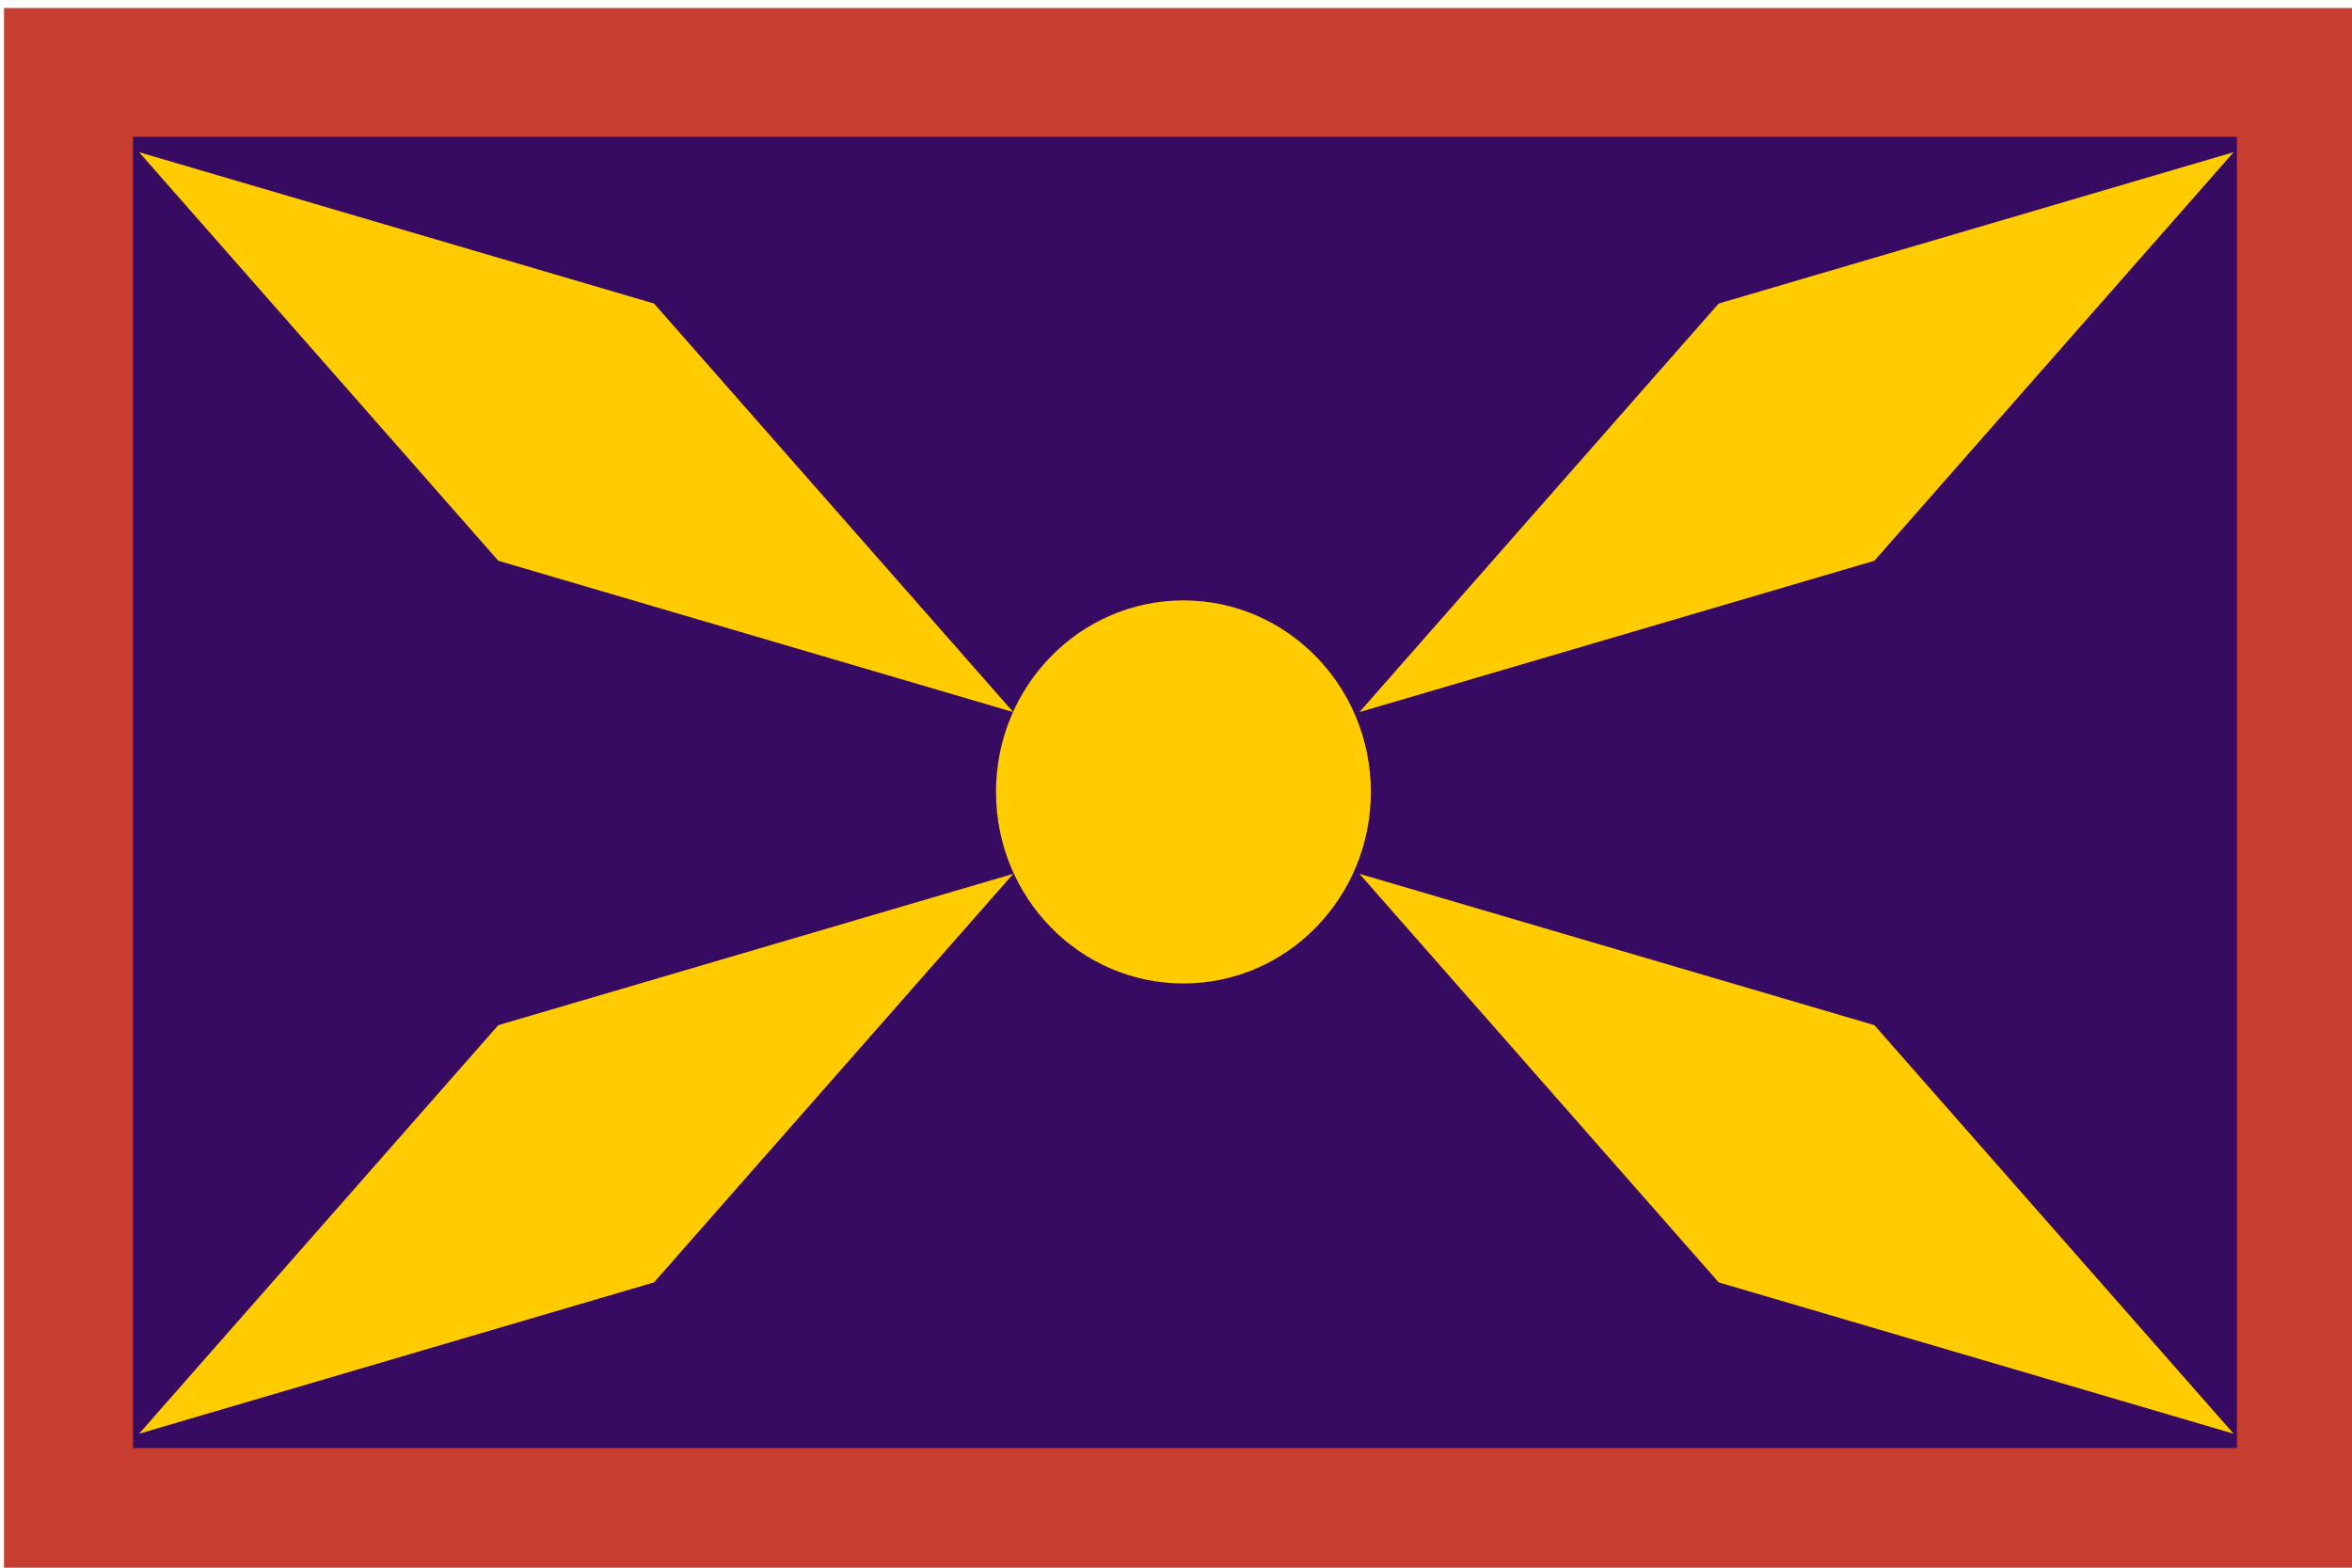
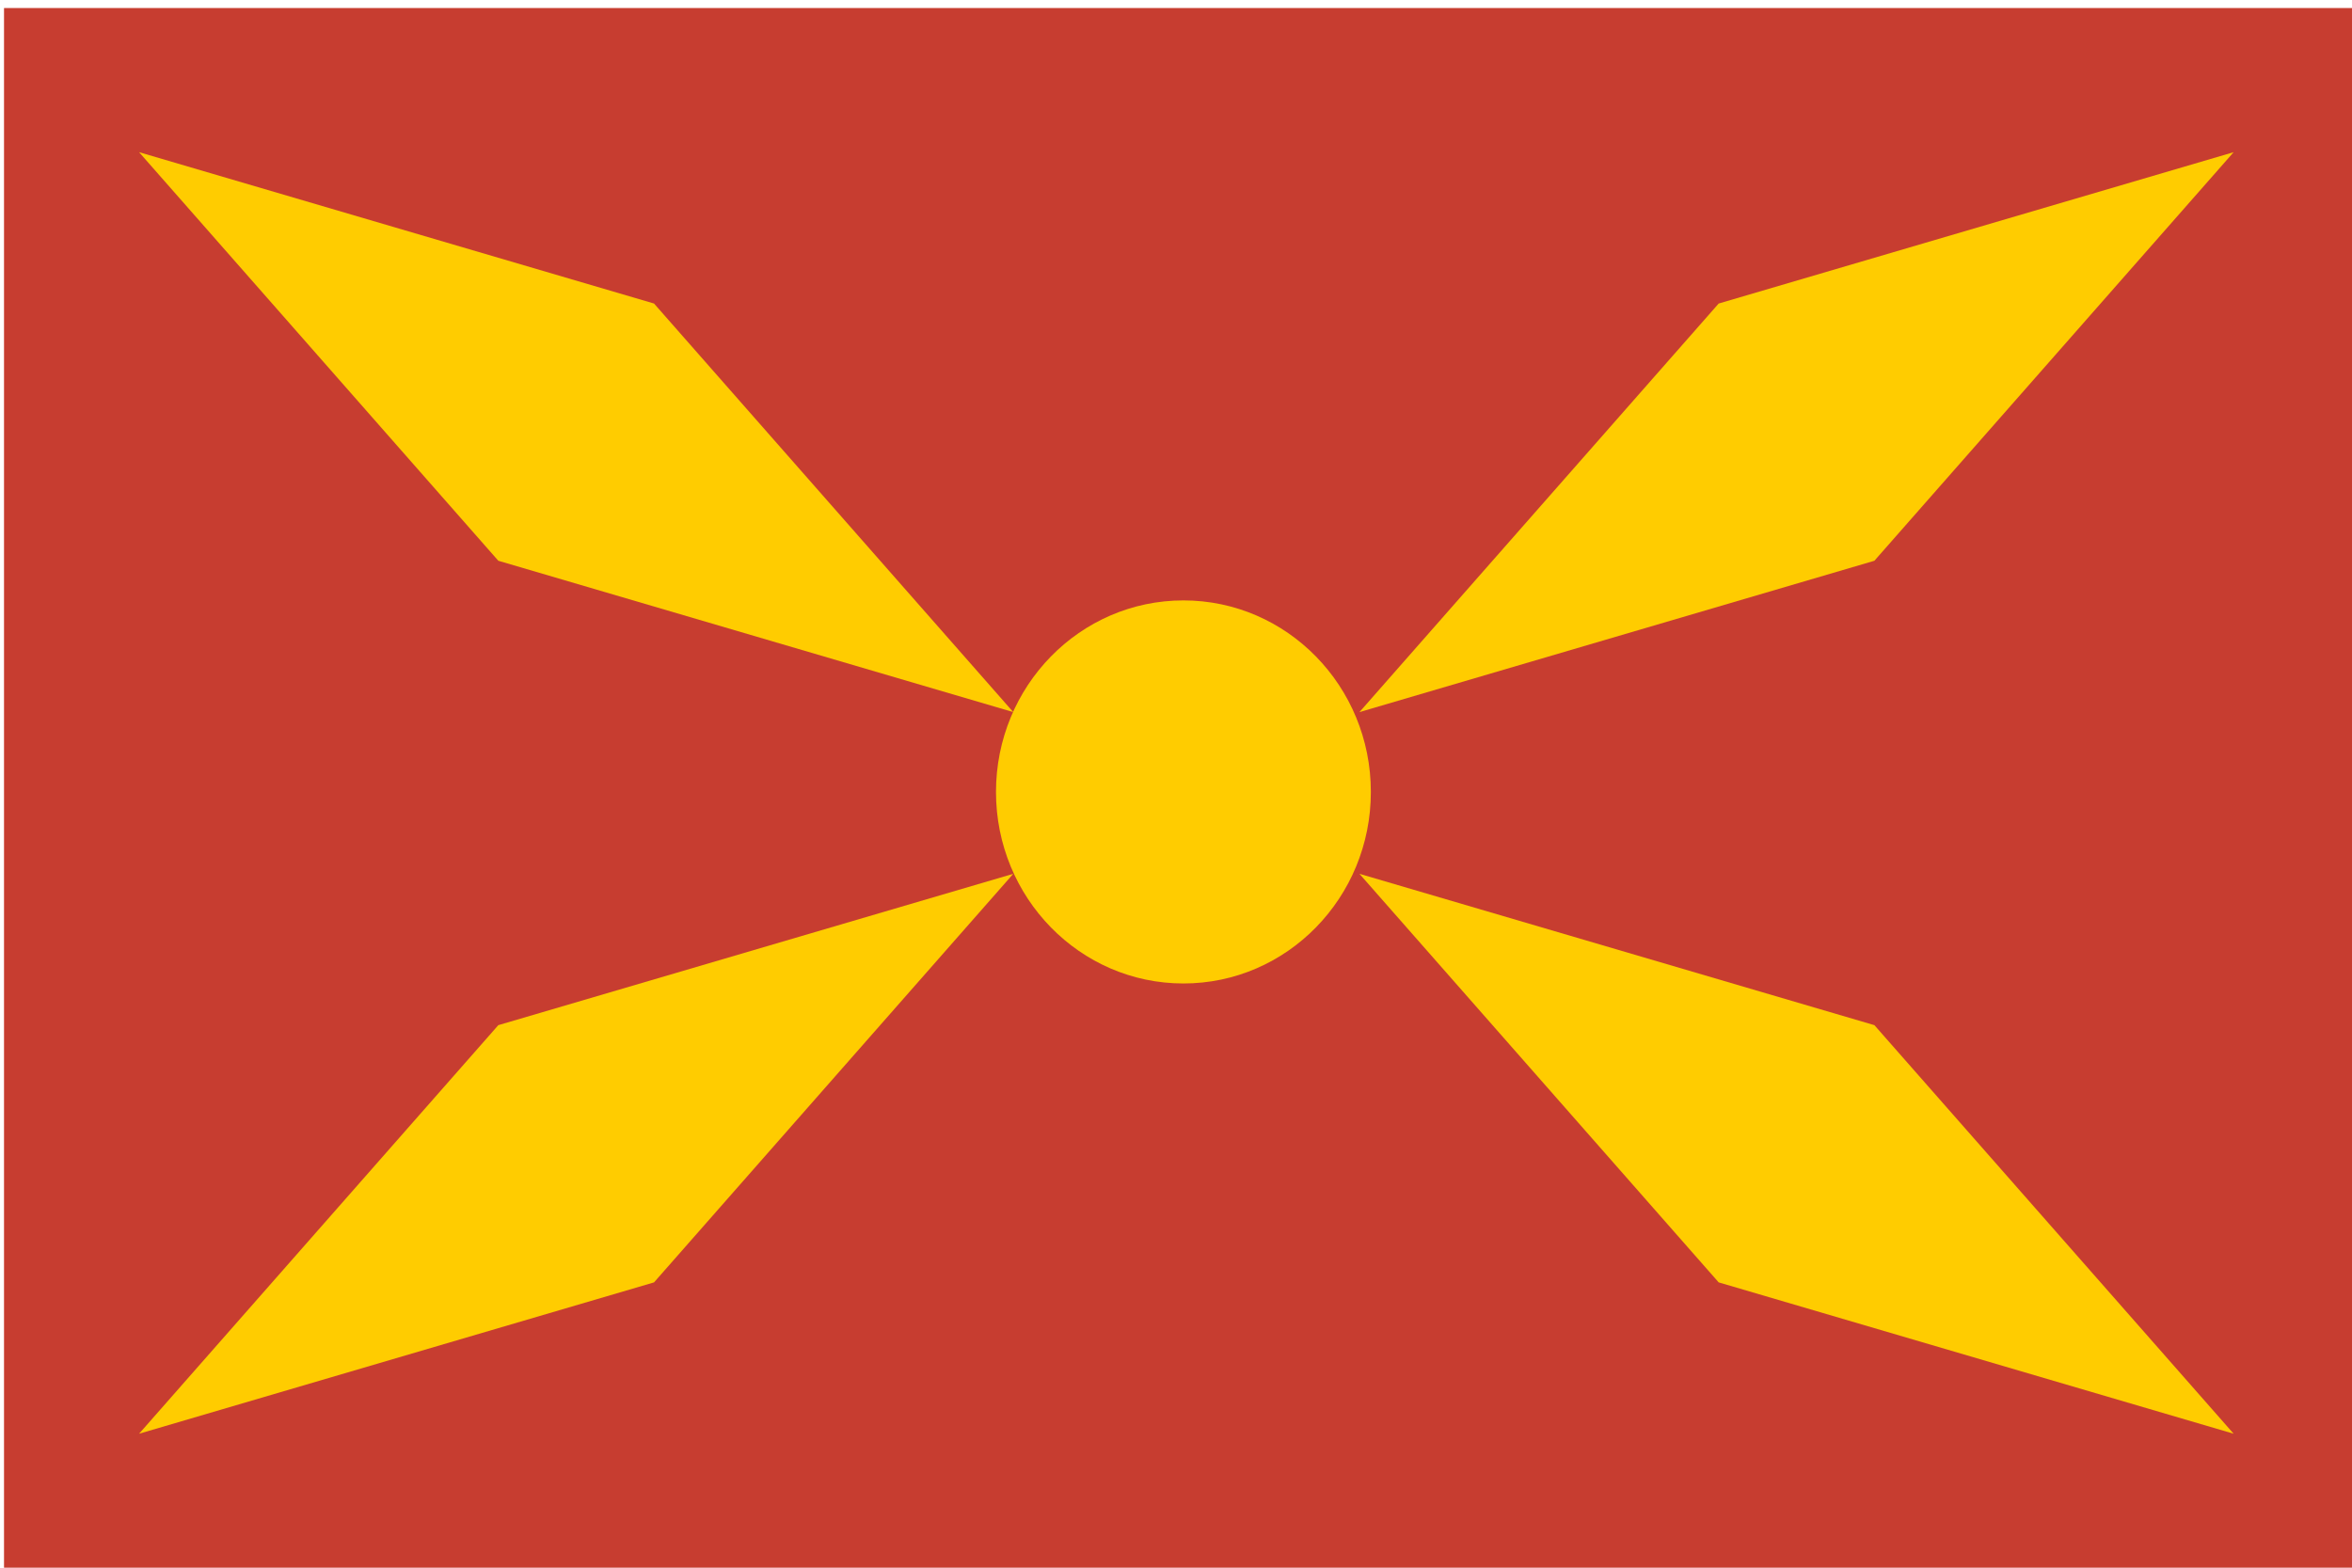
<svg xmlns="http://www.w3.org/2000/svg" xmlns:ns1="http://sodipodi.sourceforge.net/DTD/sodipodi-0.dtd" xmlns:ns2="http://www.inkscape.org/namespaces/inkscape" width="900pt" height="600pt" id="svg2" ns1:version="0.32" ns2:version="1.0.1 (3bc2e813f5, 2020-09-07)" ns1:docname="Flag-Iran-Ancient-Freeciv.svg" version="1.1">
  <defs id="defs4" />
  <ns1:namedview id="base" pagecolor="#ffffff" bordercolor="#666666" borderopacity="1.0" ns2:pageopacity="0.0" ns2:pageshadow="2" ns2:zoom="0.366" ns2:cx="231.68807" ns2:cy="590.74932" ns2:document-units="px" ns2:current-layer="layer1" ns2:window-width="1644" ns2:window-height="1040" ns2:window-x="78" ns2:window-y="0" ns2:document-rotation="0" showgrid="false" ns2:window-maximized="0" />
  <g ns2:label="Layer 1" ns2:groupmode="layer" id="layer1">
    <rect style="fill:#c73d30;fill-opacity:1;fill-rule:nonzero;stroke:none;stroke-width:6.612;stroke-linecap:butt;stroke-linejoin:miter;stroke-miterlimit:4;stroke-dasharray:none;stroke-opacity:1" id="rect2105" width="1203.552" height="800.546" x="2.049" y="4.098" />
-     <rect style="fill:#380b62;fill-opacity:1;fill-rule:nonzero;stroke:none;stroke-width:6.612;stroke-linecap:butt;stroke-linejoin:miter;stroke-miterlimit:4;stroke-dasharray:none;stroke-opacity:1" id="rect1377" width="1073.412" height="669.175" x="67.884" y="69.784" />
    <path style="fill:#ffcc00;fill-opacity:1;fill-rule:nonzero;stroke:none;stroke-width:11.72;stroke-linecap:round;stroke-linejoin:round;stroke-miterlimit:4;stroke-opacity:1" d="M 693.596,363.388 956.323,286.156 1139.606,77.661 876.878,154.894 Z" id="path2368" ns1:nodetypes="ccccc" />
    <ellipse style="opacity:1;fill:#ffcc00;fill-opacity:1;fill-rule:nonzero;stroke:none;stroke-width:12.003;stroke-linecap:round;stroke-linejoin:round;stroke-miterlimit:4;stroke-dasharray:none;stroke-opacity:1" id="path2362" cx="603.789" cy="404.133" rx="95.631" ry="97.741" />
    <path ns1:nodetypes="ccccc" id="path2529" d="M 693.596,445.913 956.323,523.145 1139.606,731.64 876.878,654.407 Z" style="fill:#ffcc00;fill-opacity:1;fill-rule:nonzero;stroke:none;stroke-width:11.719;stroke-linecap:round;stroke-linejoin:round;stroke-miterlimit:4;stroke-dasharray:none;stroke-opacity:1" />
    <path ns1:nodetypes="ccccc" id="path2531" d="M 516.968,363.388 254.241,286.156 70.959,77.661 333.686,154.894 Z" style="fill:#ffcc00;fill-opacity:1;fill-rule:nonzero;stroke:none;stroke-width:11.72;stroke-linecap:round;stroke-linejoin:round;stroke-miterlimit:4;stroke-opacity:1" />
    <path style="fill:#ffcc00;fill-opacity:1;fill-rule:nonzero;stroke:none;stroke-width:11.72;stroke-linecap:round;stroke-linejoin:round;stroke-miterlimit:4;stroke-opacity:1" d="M 516.968,445.913 254.241,523.145 70.959,731.64 333.686,654.407 Z" id="path2533" ns1:nodetypes="ccccc" />
  </g>
</svg>